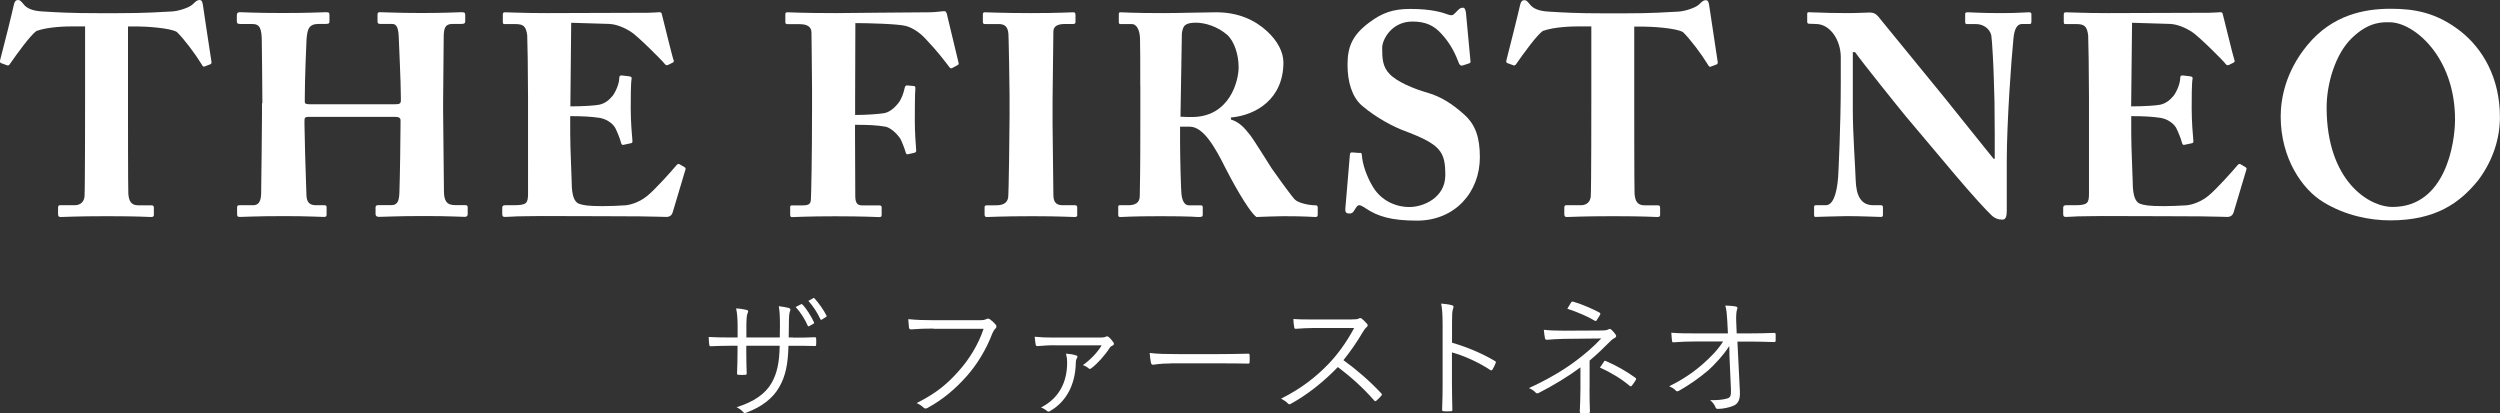
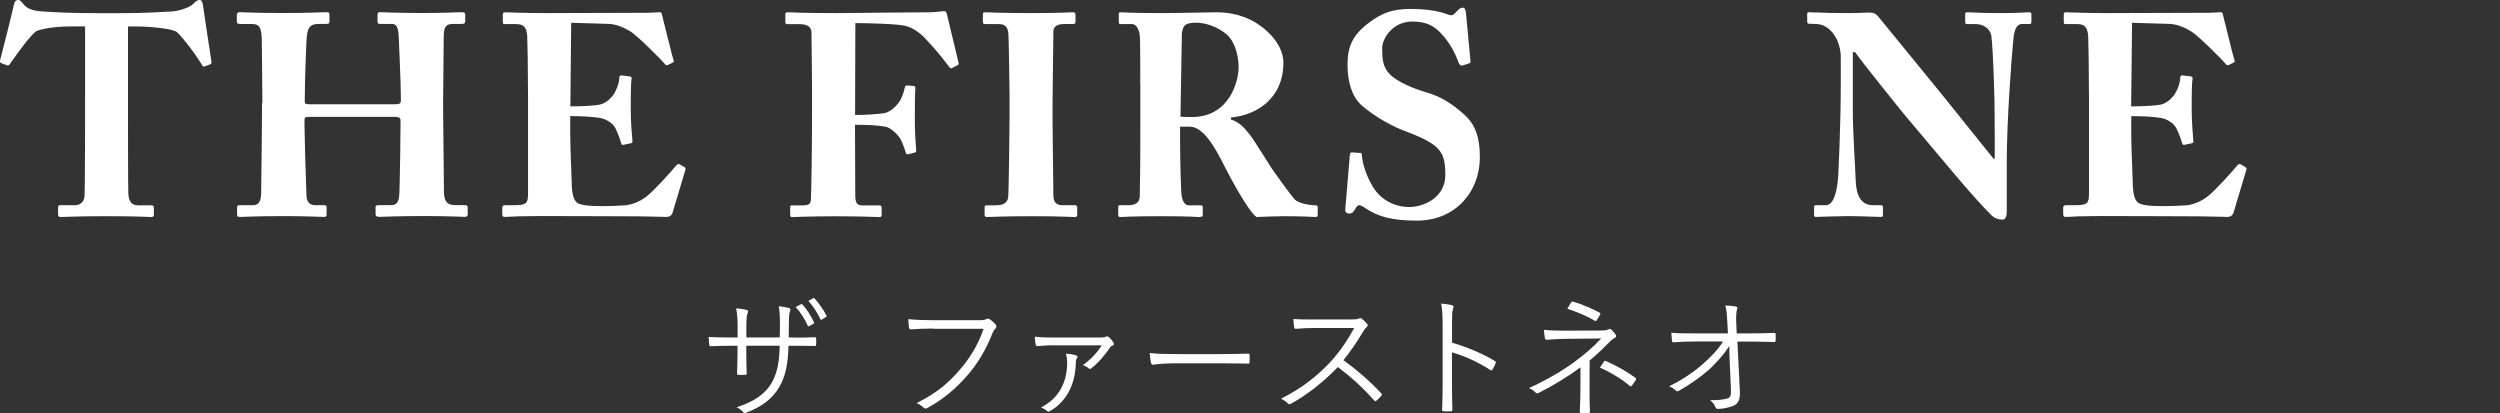
<svg xmlns="http://www.w3.org/2000/svg" id="_レイヤー_2" data-name="レイヤー 2" viewBox="0 0 305.28 50.47">
  <rect x="0" y="0" width="305.28" height="50.47" fill="#333333" stroke="none" />
  <defs>
    <style>
      .cls-1 {
        fill: #fff;
      }
    </style>
  </defs>
  <g id="text">
    <g>
      <path class="cls-1" d="M10.37,3.22h-1.23c-1.12,0-3.22,.04-4.69,.56-.77,.56-2.31,2.7-3.19,3.96-.1,.17-.21,.28-.35,.25l-.77-.28c-.14-.04-.17-.21-.14-.31C.4,5.92,1.55,1.29,1.69,.59c.1-.46,.28-.59,.52-.59s.35,.14,.67,.52c.38,.49,1.05,.81,2.31,.88,1.86,.11,3.33,.21,6.97,.21h2.03c3.82,0,5.32-.14,6.79-.21,.77-.03,2.14-.46,2.56-.88,.35-.35,.56-.52,.81-.52s.35,.14,.42,.56c.1,.77,.77,5.11,1.05,6.97,.04,.14-.04,.28-.14,.32l-.73,.28c-.14,.04-.21-.07-.35-.31-.77-1.26-2.14-3.08-3.01-3.92-.88-.52-3.99-.67-4.8-.67h-1.16V12.85c0,.49,0,10.29,.04,10.82,.07,.88,.35,1.4,1.19,1.4h1.58c.31,0,.35,.1,.35,.35v.8c0,.18-.04,.28-.35,.28-.35,0-1.47-.1-5.36-.1s-5.18,.1-5.67,.1c-.28,0-.32-.14-.32-.42v-.67c0-.25,.04-.35,.25-.35h1.79c.7,0,1.12-.42,1.19-1.05,.07-.73,.07-11.48,.07-12.15V3.22Z" />
      <path class="cls-1" d="M32.04,12.6c0-2.17-.07-6.9-.07-7.39,0-1.79-.24-2.28-1.19-2.28h-1.44c-.39,0-.42-.14-.42-.35v-.67c0-.21,.03-.42,.38-.42,.6,0,1.72,.1,5.22,.1s4.69-.1,5.29-.1c.39,0,.42,.1,.42,.38v.74c0,.21-.04,.31-.42,.31h-.84c-1.26,0-1.44,.6-1.54,1.93-.04,.49-.21,5.11-.21,7.07v.53c0,.17,.1,.28,.56,.28h10.47c.52,0,.7-.07,.7-.46v-.35c0-2-.25-6.86-.25-7.21-.04-1.12-.17-1.79-.81-1.79h-1.44c-.31,0-.35-.1-.35-.35v-.77c0-.21,.04-.31,.31-.31,.63,0,2.14,.1,5.11,.1s4.38-.1,4.83-.1c.42,0,.46,.1,.46,.38v.67c0,.25-.04,.38-.46,.38h-1.05c-1.02,0-1.12,.6-1.12,1.79,0,.49-.07,6.41-.07,7.7v1.19c0,1.12,.07,7.77,.1,9.7,0,1.26,.35,1.75,1.4,1.75h1.19c.28,0,.31,.1,.31,.31v.77c0,.17-.04,.35-.39,.35-.56,0-1.75-.1-4.9-.1-3.57,0-4.69,.1-5.5,.1-.39,0-.46-.17-.46-.35v-.77c0-.21,.04-.31,.39-.31h1.54c.84,0,.94-.67,.98-1.54,.07-1.65,.14-7.28,.14-8.4v-.42c0-.38-.35-.42-.77-.42h-10.47c-.38,0-.49,.1-.49,.42v.53c0,.88,.14,6.27,.24,8.65,.04,.84,.39,1.19,1.16,1.19h.98c.28,0,.32,.07,.32,.28v.84c0,.21-.04,.31-.32,.31-.63,0-1.85-.1-4.8-.1-3.71,0-4.76,.1-5.46,.1-.31,0-.35-.1-.35-.38v-.74c0-.25,.04-.31,.35-.31h1.61c.88,0,.98-.84,.98-1.61,.03-1.65,.1-8.44,.1-9.35v-1.51Z" />
      <path class="cls-1" d="M69.63,12.99c1.61,0,3.15-.11,3.57-.21,.6-.14,1.09-.45,1.61-1.08,.39-.52,.81-1.5,.81-2.17,0-.25,.1-.32,.28-.32l.95,.11c.17,.04,.31,.07,.28,.28-.11,.59-.11,2.42-.11,3.64,0,1.58,.14,3.26,.21,3.99,.03,.21-.1,.25-.28,.28l-.84,.18c-.14,.03-.21-.04-.28-.28-.14-.56-.49-1.37-.7-1.79-.38-.67-1.23-1.12-1.93-1.23-.94-.14-2.03-.21-3.57-.21v2.1c0,1.89,.18,5.29,.18,5.92,0,1.82,.38,2.45,.84,2.66,.53,.21,1.19,.31,2.94,.31,.6,0,2.07-.04,2.8-.1,.7-.07,1.75-.42,2.66-1.16s2.87-2.91,3.57-3.75c.14-.14,.25-.18,.35-.11l.6,.35c.14,.07,.17,.18,.14,.28l-1.58,5.29c-.1,.31-.35,.52-.77,.52-.18,0-.95-.04-3.19-.07-2.28,0-5.99-.04-12.04-.04-1.3,0-2.28,.04-2.98,.04-.73,.03-1.19,.07-1.5,.07-.25,0-.32-.1-.32-.38v-.74c0-.21,.11-.31,.35-.31h1.05c1.61,0,1.75-.25,1.75-1.47V11.87c0-2.91-.07-7.21-.1-7.56-.14-1.12-.49-1.37-1.44-1.37h-1.37c-.14,0-.17-.1-.17-.35v-.84c0-.11,.04-.25,.25-.25,.77,0,2,.1,5.18,.1l12.29-.04c.56,0,1.23-.07,1.4-.07s.25,.07,.28,.17c.14,.49,1.29,5.29,1.44,5.64,.07,.17,.07,.25-.1,.35l-.56,.28c-.14,.07-.31,.04-.42-.14-.18-.28-3.33-3.43-4.13-3.92-.73-.46-1.71-.91-2.66-.95l-4.62-.14-.1,10.19Z" />
      <path class="cls-1" d="M104.42,14.04c1.37,0,2.8-.11,3.47-.21,.59-.07,1.26-.53,1.82-1.26,.39-.49,.63-1.23,.77-1.86,.03-.18,.14-.28,.28-.28l.81,.07c.14,0,.21,.1,.21,.25-.07,.59-.07,3.5-.07,3.99,0,1.26,.1,2.94,.17,3.64,0,.17-.07,.24-.25,.28l-.77,.18c-.14,.03-.25-.07-.28-.28-.07-.28-.46-1.33-.67-1.68-.42-.59-1.09-1.22-1.72-1.4-1.12-.21-2.35-.24-3.78-.24v1.33c0,1.05,.03,6.93,.03,7.39,0,.94,.35,1.12,.84,1.12h2.06c.21,0,.32,.07,.32,.21v.94c0,.21-.07,.28-.28,.28-.35,0-1.75-.1-5.39-.1-3.43,0-4.76,.1-5.29,.1-.14,0-.21-.07-.21-.31v-.95c0-.14,.1-.17,.25-.17h1.23c.74,0,1.02-.14,1.05-.7,.04-.7,.14-5.11,.14-11.13v-2.45c0-1.54-.07-6.48-.07-6.83,0-.67-.49-1.02-1.44-1.02h-1.44c-.21,0-.31-.07-.31-.21V1.71c0-.14,.1-.21,.24-.21,.39,0,1.72,.1,5.99,.1,.49,0,9.7-.1,11.38-.1,.77,0,1.54-.14,1.82-.14,.18,0,.28,.21,.35,.59l1.37,5.71c.04,.14,0,.25-.1,.28l-.7,.38c-.17,.07-.25,0-.49-.35-.46-.59-1.29-1.71-2.73-3.22-.63-.7-1.58-1.37-2.42-1.58-.88-.25-4.59-.35-6.16-.35,0,.46-.03,7.42-.03,9.56v1.65Z" />
      <path class="cls-1" d="M123.28,11.73c0-.84-.1-7.14-.14-7.6-.07-.84-.42-1.19-1.16-1.19h-1.68c-.17,0-.28-.07-.28-.21V1.71c0-.14,.1-.21,.24-.21,.42,0,2.21,.1,5.64,.1s4.69-.1,5.18-.1c.17,0,.25,.1,.25,.31v.88c0,.17-.1,.24-.28,.24h-1.02c-.88,0-1.4,.28-1.4,.91,0,.35-.1,8.09-.1,8.51v2.7c0,.35,.1,8.44,.1,8.75,0,1.08,.52,1.26,1.19,1.26h1.44c.18,0,.28,.07,.28,.25v.98c0,.14-.1,.21-.31,.21-.42,0-1.82-.1-5.15-.1-3.68,0-5.18,.1-5.57,.1-.17,0-.28-.07-.28-.28v-.94c0-.14,.1-.21,.28-.21h1.02c.7,0,1.44-.11,1.58-.95,.07-.53,.17-8.09,.17-9.94v-2.45Z" />
      <path class="cls-1" d="M139.24,10.47c0-2.59,0-4.83-.03-5.78-.04-1.16-.49-1.75-.98-1.75h-1.4c-.18,0-.21-.1-.21-.24v-.95c0-.18,.03-.25,.21-.25,.31,0,1.4,.1,5.21,.1,1.96,0,5.04-.1,6.48-.1,2.73,0,4.76,.98,6.2,2.31,1.26,1.16,2,2.52,2,3.82,0,4.45-3.33,6.44-6.41,6.72v.24c1.08,.35,1.64,1.02,2.31,1.86,.46,.56,2.38,3.68,2.66,4.1,.21,.31,2.1,2.98,2.8,3.78,.42,.46,1.75,.74,2.55,.74,.25,0,.28,.14,.28,.28v.84c0,.21-.04,.31-.28,.31-.28,0-1.19-.1-3.88-.1-1.02,0-2.31,.07-3.33,.1-1.05-.8-3.22-4.87-3.82-6.06-1.19-2.38-2.63-4.97-4.31-4.97h-1.19v1.79c0,2.07,.11,5.99,.17,6.44,.07,.73,.35,1.37,.88,1.37h1.44c.25,0,.28,.1,.28,.28v.84c0,.25-.04,.31-.56,.31-.04,0-.91-.1-4.58-.1s-4.52,.1-4.9,.1c-.28,0-.28-.1-.28-.35v-.81c0-.17,0-.28,.18-.28h1.05c.77,0,1.4-.25,1.4-1.12,.07-3.47,.07-6.76,.07-10.08v-3.4Zm4.9,3.78c.67,.04,1.08,.04,1.4,.04,4.62,0,5.71-4.41,5.71-6.06s-.56-3.15-1.33-3.92c-1.26-1.12-2.83-1.54-3.88-1.54-.6,0-1.05,.07-1.33,.32-.21,.14-.32,.53-.39,.95l-.17,10.22Z" />
      <path class="cls-1" d="M166.05,18.66c.14,0,.25,.04,.25,.28,.07,1.08,.56,2.59,1.4,3.96,1.01,1.61,2.73,2.38,4.41,2.38s4.38-1.12,4.38-3.89c0-2.91-.56-3.75-5.11-5.46-1.05-.38-3.29-1.5-5.08-3.04-1.23-1.08-1.75-2.94-1.75-4.97,0-2.13,.52-3.57,2.62-5.15,1.58-1.19,2.91-1.68,5.04-1.68,2.56,0,3.92,.42,4.66,.7,.35,.14,.59,.07,.8-.18l.46-.46c.14-.14,.32-.21,.53-.21,.25,0,.31,.39,.35,.6l.56,5.99c0,.14-.07,.17-.18,.21l-.77,.25c-.17,.07-.35,0-.46-.25-.38-1.01-.98-2.38-2.17-3.64-.88-.98-1.92-1.47-3.5-1.47-2.62,0-3.71,2.28-3.71,3.19,0,1.29,.04,2.34,.91,3.22,.91,.95,2.91,1.79,4.62,2.28,1.68,.49,3.04,1.37,4.48,2.66,1.37,1.23,1.92,2.77,1.92,5.22,0,4.27-3.04,7.74-7.67,7.74-3.15,0-4.8-.52-6.27-1.5-.42-.28-.63-.38-.81-.38-.21,0-.35,.25-.56,.59-.21,.39-.39,.42-.63,.42-.38,0-.52-.17-.49-.56l.56-6.65c.04-.25,.14-.25,.28-.25l.91,.07Z" />
-       <path class="cls-1" d="M194.3,3.22h-1.22c-1.12,0-3.22,.04-4.69,.56-.77,.56-2.31,2.7-3.19,3.96-.11,.17-.21,.28-.35,.25l-.77-.28c-.14-.04-.17-.21-.14-.31,.38-1.47,1.54-6.09,1.68-6.79,.11-.46,.28-.59,.53-.59s.35,.14,.67,.52c.38,.49,1.05,.81,2.31,.88,1.86,.11,3.33,.21,6.97,.21h2.03c3.82,0,5.32-.14,6.79-.21,.77-.03,2.13-.46,2.56-.88,.35-.35,.56-.52,.8-.52s.35,.14,.42,.56c.11,.77,.77,5.11,1.05,6.97,.04,.14-.03,.28-.14,.32l-.74,.28c-.14,.04-.21-.07-.35-.31-.77-1.26-2.14-3.08-3.01-3.92-.88-.52-3.99-.67-4.79-.67h-1.16V12.85c0,.49,0,10.29,.04,10.82,.07,.88,.35,1.4,1.19,1.4h1.58c.32,0,.35,.1,.35,.35v.8c0,.18-.04,.28-.35,.28-.35,0-1.47-.1-5.36-.1s-5.18,.1-5.67,.1c-.28,0-.32-.14-.32-.42v-.67c0-.25,.04-.35,.25-.35h1.79c.7,0,1.12-.42,1.19-1.05,.07-.73,.07-11.48,.07-12.15V3.22Z" />
      <path class="cls-1" d="M243.58,16.21c0-3.12-.04-4.83-.11-6.58-.03-1.37-.21-4.8-.31-5.32-.21-.88-1.05-1.37-1.86-1.37h-1.12c-.17,0-.21-.1-.21-.31v-.88c0-.18,.04-.25,.32-.25,.38,0,1.5,.1,4.09,.1,2.1,0,2.94-.1,3.33-.1,.31,0,.35,.07,.35,.28v.84c0,.17-.04,.31-.17,.31h-.98c-.59,0-.95,.6-1.05,1.86-.25,2.35-.81,10.26-.81,14.88v5.99c0,.53-.03,1.16-.52,1.16-.53,0-.98-.17-1.37-.56-.6-.56-2.31-2.42-4.41-4.9-2.52-2.97-5.32-6.34-5.99-7.11-.59-.7-5.43-6.72-6.23-7.88h-.28v7.07c0,2.91,.32,7.21,.35,8.54,.07,2.03,.7,3.08,2.17,3.08h.88c.25,0,.28,.1,.28,.31v.84c0,.21-.04,.28-.28,.28-.35,0-2.45-.1-4.1-.1-1.08,0-3.5,.1-3.85,.1-.14,0-.18-.07-.18-.31v-.91c0-.11,.04-.21,.21-.21h1.23c.77,0,1.33-1.12,1.5-3.47,.04-.67,.32-6.27,.32-11.45v-3.15c0-2.06-1.26-4.03-3.01-4.06l-.88-.03c-.17,0-.21-.14-.21-.25v-.95c0-.14,.04-.21,.21-.21s.46,.04,1.12,.04c.7,.03,1.82,.07,3.64,.07,1.19,0,2.24-.07,2.66-.07,.46,0,.74,.14,1.02,.46,.17,.21,7.07,8.65,8.12,9.94,.49,.6,5.6,7,5.99,7.46h.14v-3.19Z" />
      <path class="cls-1" d="M260.24,12.99c1.61,0,3.15-.11,3.57-.21,.59-.14,1.08-.45,1.61-1.08,.39-.52,.81-1.5,.81-2.17,0-.25,.1-.32,.28-.32l.95,.11c.17,.04,.32,.07,.28,.28-.11,.59-.11,2.42-.11,3.64,0,1.58,.14,3.26,.21,3.99,.03,.21-.11,.25-.28,.28l-.84,.18c-.14,.03-.21-.04-.28-.28-.14-.56-.49-1.37-.7-1.79-.38-.67-1.23-1.12-1.92-1.23-.95-.14-2.03-.21-3.57-.21v2.1c0,1.89,.18,5.29,.18,5.92,0,1.82,.38,2.45,.84,2.66,.53,.21,1.19,.31,2.94,.31,.59,0,2.07-.04,2.8-.1,.7-.07,1.75-.42,2.66-1.16s2.87-2.91,3.57-3.75c.14-.14,.25-.18,.35-.11l.59,.35c.14,.07,.17,.18,.14,.28l-1.58,5.29c-.11,.31-.35,.52-.77,.52-.17,0-.95-.04-3.19-.07-2.28,0-5.99-.04-12.04-.04-1.29,0-2.28,.04-2.98,.04-.73,.03-1.19,.07-1.5,.07-.25,0-.32-.1-.32-.38v-.74c0-.21,.11-.31,.35-.31h1.05c1.61,0,1.75-.25,1.75-1.47V11.87c0-2.91-.07-7.21-.1-7.56-.14-1.12-.49-1.37-1.44-1.37h-1.37c-.14,0-.17-.1-.17-.35v-.84c0-.11,.04-.25,.25-.25,.77,0,2,.1,5.18,.1l12.29-.04c.56,0,1.23-.07,1.4-.07s.25,.07,.28,.17c.14,.49,1.29,5.29,1.43,5.64,.07,.17,.07,.25-.1,.35l-.56,.28c-.14,.07-.31,.04-.42-.14-.17-.28-3.33-3.43-4.13-3.92-.73-.46-1.71-.91-2.66-.95l-4.62-.14-.11,10.19Z" />
-       <path class="cls-1" d="M283.65,24.64c-2.49-1.51-5.15-5.29-5.15-10.4,0-2.13,.56-5.46,3.25-8.72,3.08-3.75,7.04-4.45,10.19-4.45,2.91,0,5.6,.46,8.54,2.76,2.66,2.1,4.79,5.64,4.79,10.47,0,2.55-.8,5.21-2.62,7.67-2.28,2.84-5.25,4.94-10.78,4.94-2.42,0-5.46-.56-8.23-2.27Zm16.14-10.05c0-7.67-5.04-11.87-7.98-11.87-.7,0-2.45-.17-4.58,1.89-2.07,1.96-3.12,5.64-3.12,8.51,0,8.96,5.15,12.15,8.05,12.15,6.48,0,7.63-7.81,7.63-10.68Z" />
    </g>
    <g>
      <path class="cls-1" d="M96.88,41.23c.9,0,1.71,0,2.59-.05,.18,0,.19,.05,.19,.19,.02,.21,.02,.46,0,.69,0,.16-.03,.21-.21,.19-.82-.03-1.66-.02-2.56-.02h-.61c-.05,2.18-.35,3.73-1.14,5.06-.78,1.38-2.19,2.42-3.94,3.07-.24,.1-.29,.13-.43-.02-.26-.29-.48-.45-.83-.61,2.13-.67,3.52-1.63,4.29-2.98,.66-1.17,.94-2.47,.98-4.53h-4.08v.78c0,.9,.02,1.75,.05,2.59,0,.14-.05,.18-.19,.18-.22,.02-.56,.02-.8,0-.14,0-.19-.03-.19-.19,.03-.82,.06-1.63,.06-2.54v-.82h-.82c-.85,0-1.78,.03-2.46,.06-.14,.02-.14-.05-.18-.22-.03-.22-.05-.56-.06-.91,.83,.05,1.68,.06,2.71,.06h.82v-1.31c0-.72-.02-1.5-.18-2.24,.53,.03,1.01,.11,1.3,.19,.24,.06,.18,.24,.08,.45-.1,.19-.13,.86-.13,1.6v1.31h4.08l.02-1.42c0-1.07-.03-1.79-.14-2.4,.4,.05,.93,.13,1.2,.21,.24,.06,.26,.21,.16,.43-.08,.21-.13,.48-.13,1.71l-.02,1.47h.58Zm.94-4.08c.06-.03,.1-.03,.16,.03,.48,.48,1.09,1.46,1.42,2.18,.03,.06,.02,.13-.05,.16l-.53,.3c-.1,.05-.16,.03-.19-.06-.32-.75-.91-1.68-1.47-2.27l.66-.34Zm1.46-.74c.06-.03,.11-.05,.18,.02,.51,.56,1.12,1.42,1.46,2.1,.05,.1,.02,.13-.08,.19l-.48,.3c-.08,.05-.14,.05-.19-.06-.32-.7-.86-1.57-1.46-2.22l.58-.32Z" />
      <path class="cls-1" d="M113.97,40.12c-.94,0-1.82,.03-2.69,.1-.19,.02-.26-.05-.29-.26-.02-.22-.06-.72-.08-.99,.99,.1,1.89,.13,3.07,.13h5.67c.46,0,.62-.05,.8-.14,.13-.08,.29-.06,.42,.02,.27,.19,.53,.43,.72,.66,.13,.18,.11,.35-.05,.5-.14,.13-.24,.29-.35,.54-.77,2.03-1.89,3.84-3.14,5.25-1.3,1.46-2.77,2.77-4.75,3.86-.19,.13-.4,.13-.54-.03-.19-.19-.5-.4-.83-.54,2.45-1.22,3.83-2.42,5.17-3.95,1.2-1.34,2.34-3.12,3.01-5.12h-6.13Z" />
      <path class="cls-1" d="M128.77,42.16c-.85,0-1.33,.05-2.03,.1-.13,.02-.22-.02-.26-.13-.05-.21-.1-.66-.13-1.01,.78,.08,1.39,.1,2.34,.1h5.36c.69,0,.86-.03,.99-.11,.13-.06,.22-.06,.35,.05,.18,.14,.42,.42,.58,.66,.1,.16,.06,.3-.1,.37-.16,.06-.29,.16-.35,.27-.62,.96-1.5,1.94-2.26,2.51-.13,.11-.22,.1-.34,0-.19-.16-.4-.3-.69-.38,.9-.64,1.76-1.52,2.3-2.42h-5.78Zm2.63,1.23c.19,.08,.22,.16,.11,.34-.08,.11-.14,.29-.14,.58-.06,2.69-1.18,4.74-3.11,5.86-.16,.11-.27,.13-.4,.02-.18-.16-.46-.34-.74-.43,2.23-1.15,3.19-3.11,3.19-5.49,0-.4-.02-.61-.14-1.09,.43,.03,.96,.11,1.23,.22Z" />
      <path class="cls-1" d="M142.98,44.38c-1.39,0-2.06,.16-2.16,.16-.14,0-.22-.06-.27-.22-.06-.27-.13-.78-.16-1.22,.98,.13,2.21,.14,3.54,.14h4.91c1.1,0,2.29-.02,3.51-.05,.19-.02,.24,.02,.24,.19,.02,.24,.02,.58,0,.83,0,.18-.05,.21-.24,.19-1.2-.03-2.39-.03-3.46-.03h-5.91Z" />
      <path class="cls-1" d="M165.07,39c.54,0,.72-.02,.91-.13,.1-.06,.21-.03,.32,.05,.22,.18,.46,.42,.66,.66,.1,.13,.06,.24-.08,.37-.16,.13-.3,.32-.46,.59-.7,1.2-1.52,2.38-2.37,3.44,1.65,1.2,3.14,2.48,4.59,4.02,.14,.13,.14,.18,.02,.34-.18,.21-.38,.4-.58,.58-.11,.1-.18,.1-.29-.03-1.34-1.54-2.87-2.9-4.42-4.07-1.83,1.89-3.75,3.38-5.71,4.47-.18,.1-.27,.11-.4-.03-.21-.24-.5-.4-.83-.58,2.42-1.2,4.31-2.67,5.89-4.34,1.04-1.1,2.1-2.53,3.04-4.29h-4.82c-.9,0-1.58,.05-2.31,.1-.14,0-.16-.05-.19-.18-.05-.22-.1-.71-.1-1.02,.79,.06,1.49,.06,2.48,.06h4.64Z" />
      <path class="cls-1" d="M177.31,41.85c1.84,.53,3.62,1.28,5.22,2.22,.13,.06,.16,.14,.11,.26-.11,.29-.26,.58-.38,.78-.1,.13-.16,.16-.3,.06-1.49-.98-3.2-1.73-4.66-2.14v3.71c0,.98,.03,2.23,.05,3.27,.02,.16-.03,.21-.21,.21-.24,.02-.56,.02-.82,0-.18,0-.22-.05-.22-.22,.05-1.02,.06-2.27,.06-3.25v-7.12c0-1.2-.06-2.02-.18-2.56,.56,.05,1.04,.11,1.33,.21,.26,.06,.19,.24,.11,.48-.1,.27-.11,.75-.11,1.78v2.32Z" />
      <path class="cls-1" d="M194.1,47.42c0,1.12,.02,2.13,.05,2.83,0,.14-.06,.19-.22,.21-.24,.02-.56,.02-.8,0-.16-.02-.22-.06-.22-.22,.03-.72,.08-1.73,.08-2.8v-2.58c-1.58,1.17-3.2,2.14-5.07,3.11-.16,.08-.29,.1-.42-.05-.21-.22-.46-.38-.8-.53,2.1-.96,4.07-2.08,5.71-3.31,1.01-.75,2.13-1.68,3.12-2.75l-4.59,.05c-.8,.02-1.46,.06-2.02,.11-.16,0-.22-.03-.26-.18-.05-.27-.11-.64-.14-1.04,.7,.08,1.49,.11,2.48,.11l4.15-.02c.86,0,1.06-.03,1.25-.14,.14-.08,.26-.08,.38,.05,.18,.16,.4,.42,.51,.59,.13,.19,.06,.32-.14,.42-.13,.06-.24,.14-.42,.3-.85,.86-1.73,1.71-2.62,2.45v3.39Zm-2.27-10.47c.1-.13,.16-.14,.32-.1,1.02,.3,2.4,.9,3.15,1.31,.14,.08,.16,.16,.08,.29-.1,.19-.24,.4-.38,.61-.08,.16-.16,.19-.3,.08-.8-.48-2.08-1.04-3.31-1.44,.16-.27,.35-.59,.45-.75Zm4.03,7.2c.08-.11,.11-.11,.24-.06,1.26,.54,2.51,1.25,3.57,2.02,.13,.1,.16,.14,.08,.29-.14,.22-.3,.48-.48,.69-.11,.13-.14,.11-.3,0-.94-.8-2.19-1.57-3.6-2.21,.19-.27,.38-.56,.5-.72Z" />
      <path class="cls-1" d="M211.15,42.28c-.7,1.1-1.95,2.42-2.54,2.93-1.12,.96-2.38,1.82-3.54,2.48-.22,.13-.34,.13-.46-.02-.18-.21-.5-.38-.78-.51,1.54-.74,2.93-1.68,4.05-2.66,1.02-.9,1.86-1.74,2.53-2.8h-3.44c-.83,0-1.75,.03-2.61,.1-.13,.02-.18-.05-.19-.21-.03-.21-.06-.64-.08-.96,.98,.08,1.94,.08,2.86,.08h4.05l-.08-1.54c-.05-.82-.08-1.31-.24-1.86,.51,.02,1.02,.05,1.33,.13,.18,.05,.18,.21,.1,.37-.06,.14-.13,.66-.1,1.41l.06,1.49h1.65c1.04,0,1.82-.02,2.9-.06,.14,0,.21,.05,.21,.16v.78c0,.13-.06,.18-.21,.18-1.07-.03-1.9-.06-2.88-.06h-1.58l.3,6.1c.05,.99-.21,1.44-.7,1.7-.56,.26-1.41,.42-1.95,.42-.21,0-.27-.05-.32-.19-.14-.34-.32-.59-.67-.88,.91,.02,1.55-.05,2.05-.19,.4-.11,.53-.27,.5-1.09l-.18-4.07-.02-1.22Z" />
    </g>
  </g>
</svg>